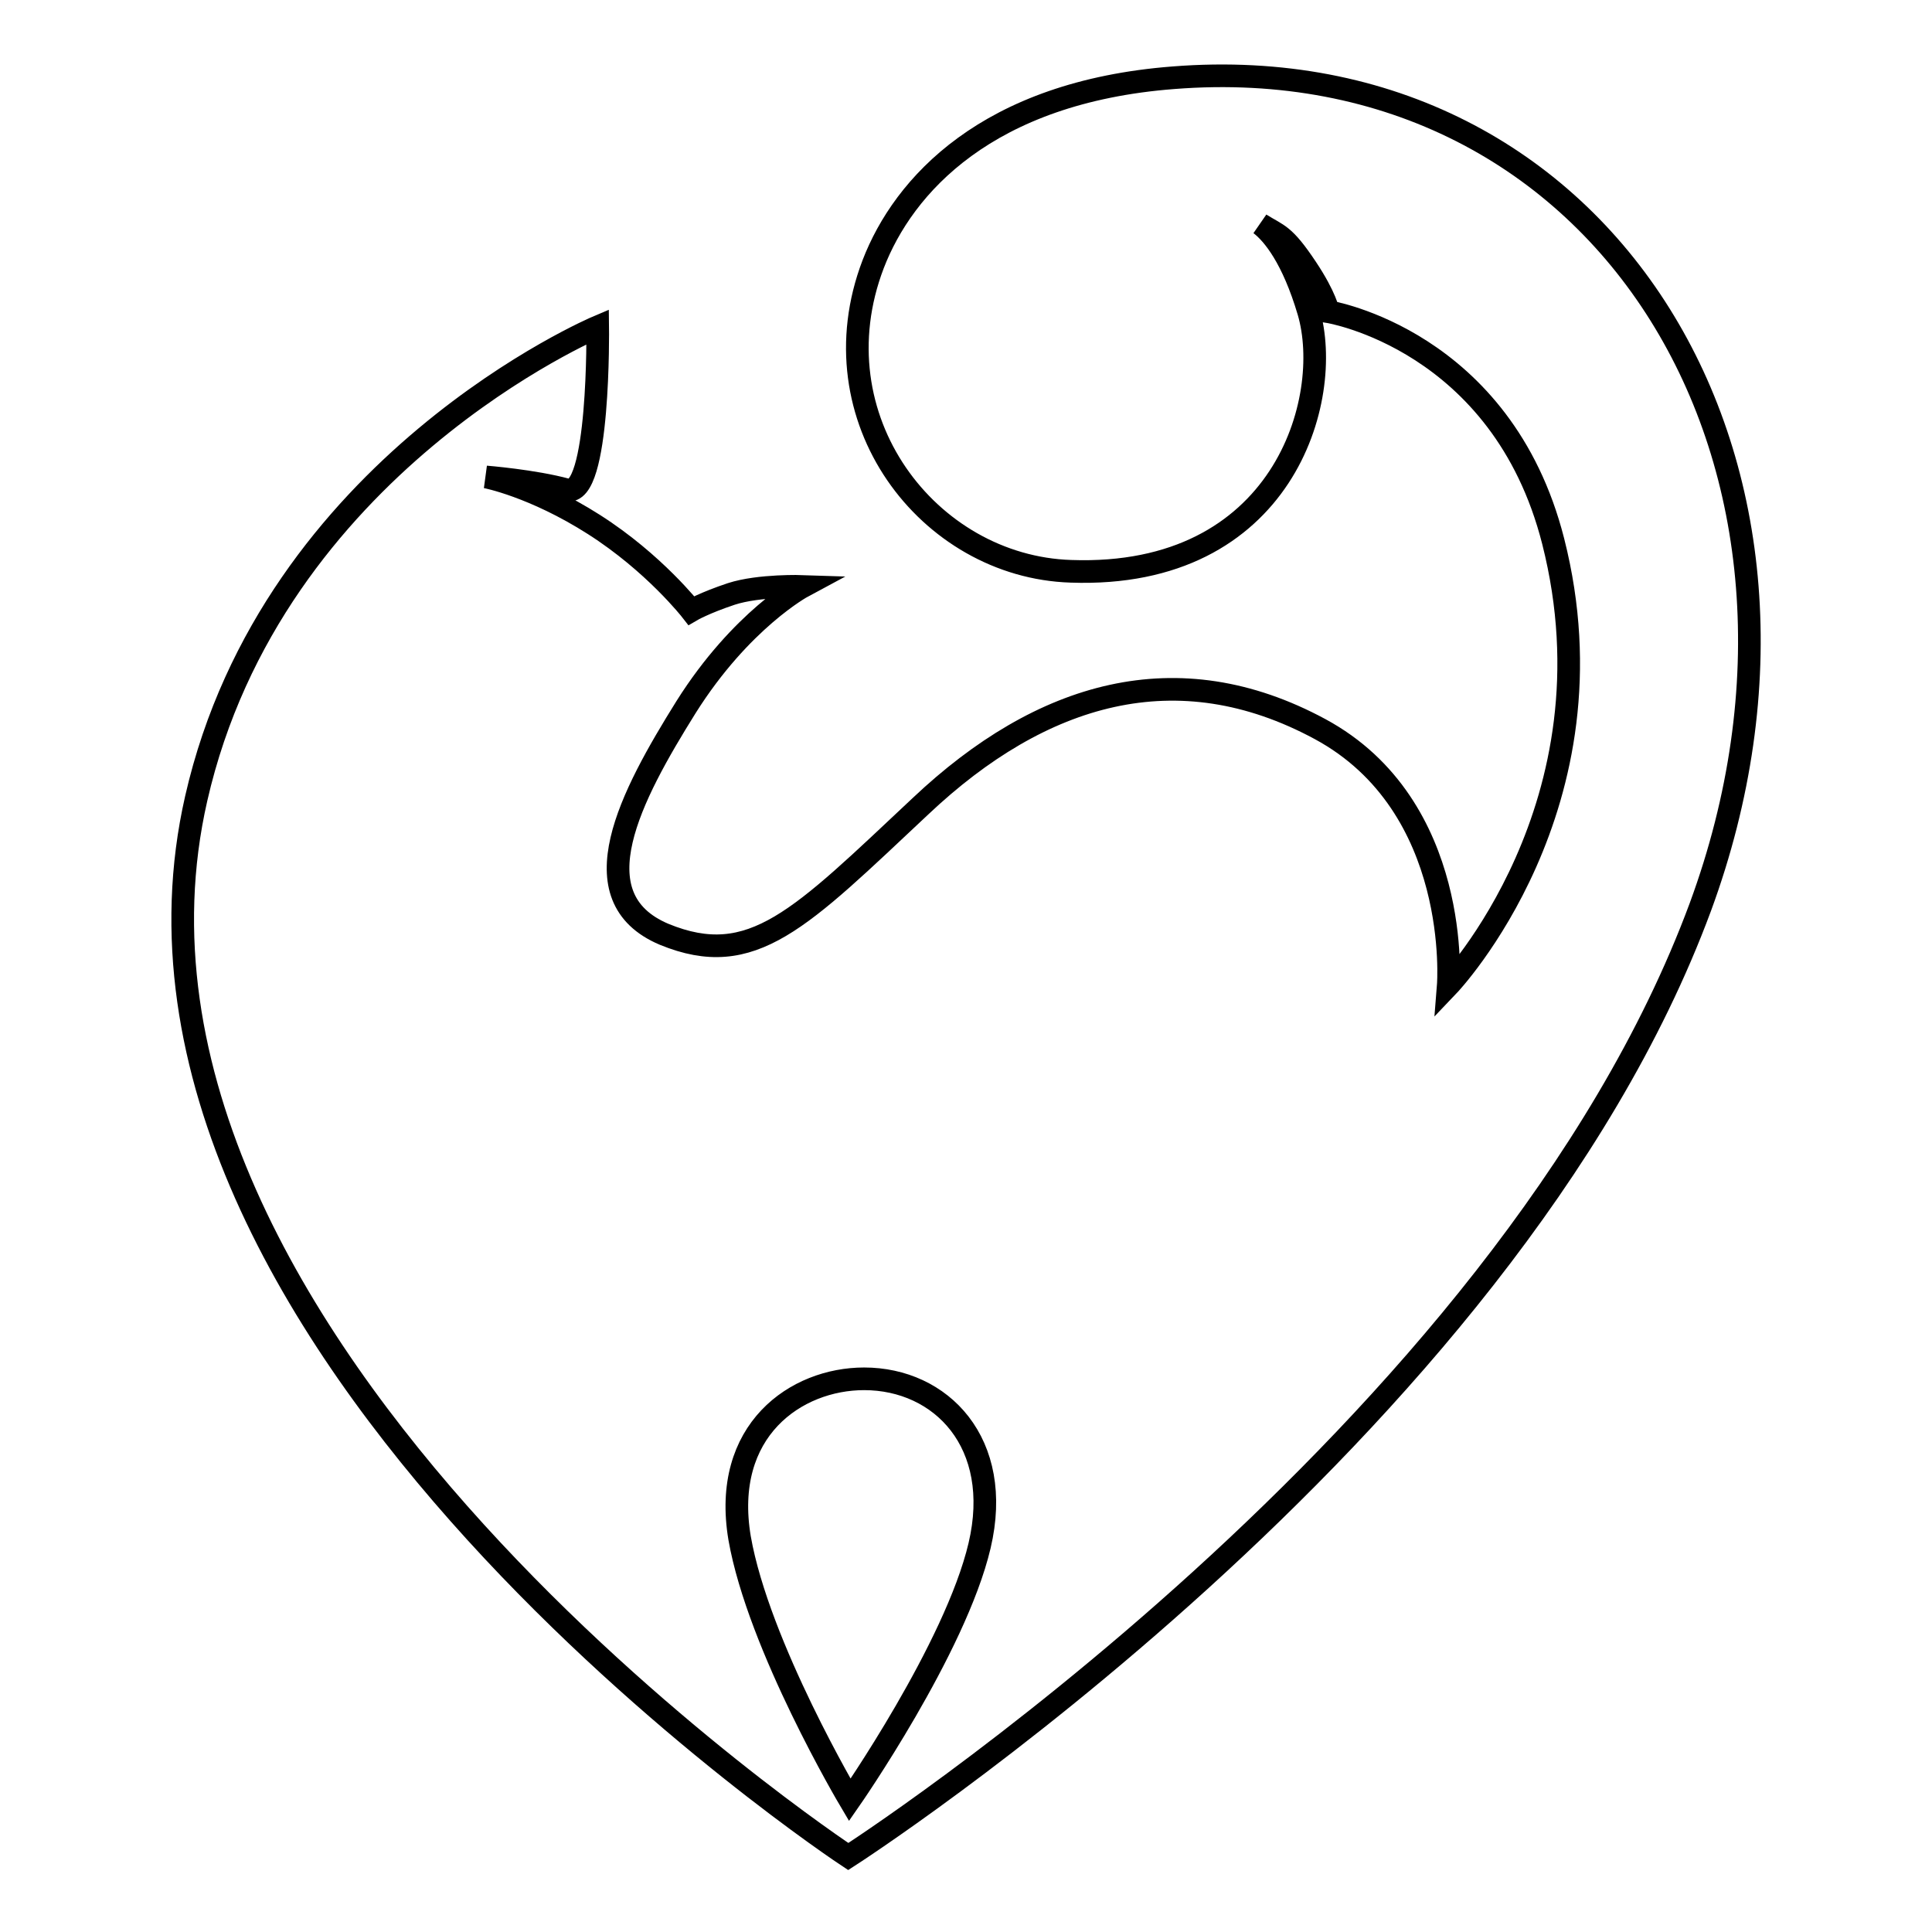
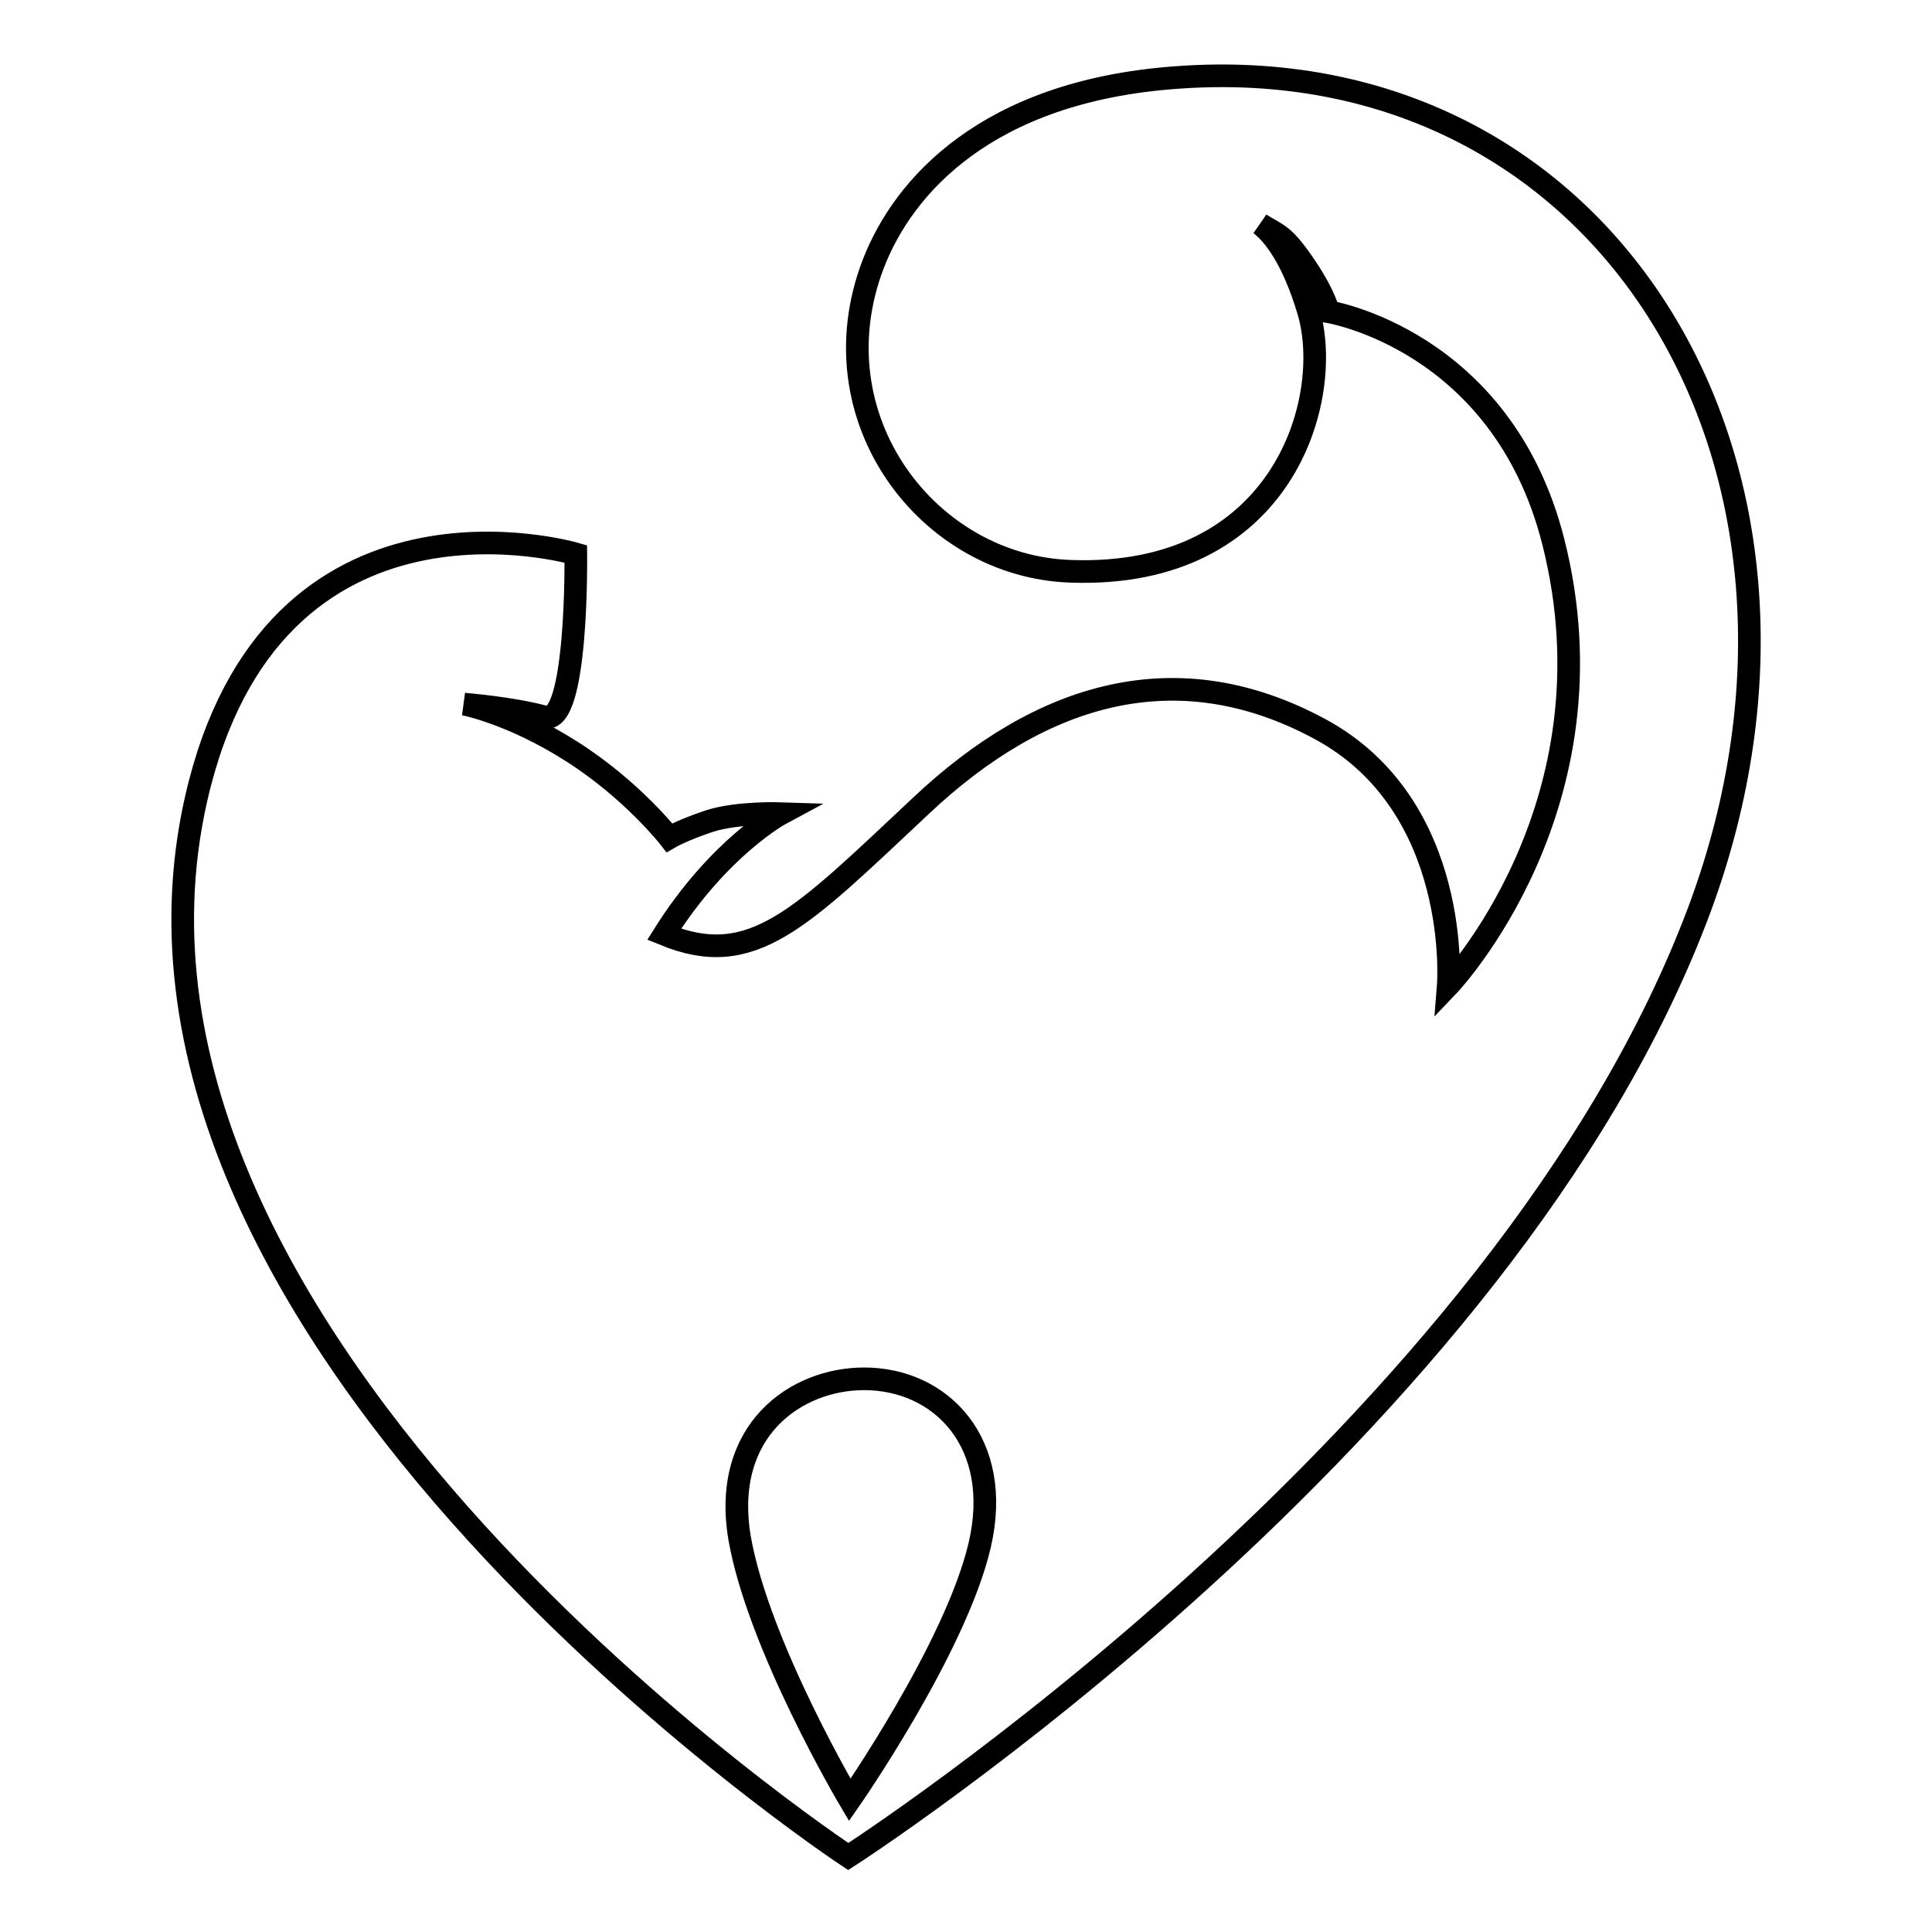
<svg xmlns="http://www.w3.org/2000/svg" version="1.1" x="0px" y="0px" viewBox="0 0 256 256" enable-background="new 0 0 256 256" xml:space="preserve">
  <g>
-     <path stroke-width="3" fill-opacity="0" stroke="#000000" d="M155.5,10.3c-24.7,1.9-35.8,14.3-39.8,24.7c-7.8,20.4,7.3,40.1,26.2,40.7c28.1,1,34.9-22.8,31.5-34.4 c-2.1-7.1-4.7-10.3-6.4-11.6c2.4,1.5,3.1,1.3,6.1,5.8c2.6,3.9,2.9,5.8,2.9,5.8s23,3.7,29.8,30.4c8.9,35-13.9,58.9-13.9,58.9 s1.9-23.8-17-34c-18.9-10.2-36.9-4.9-52.9,10.2c-16,15-22.3,21.8-34,17c-11.6-4.9-4.4-18.4,2.9-30.1c7.3-11.6,15.5-16,15.5-16 s-5.8-0.2-9.5,1c-3.6,1.2-5.3,2.2-5.3,2.2s-4.9-6.3-12.9-11.4c-8-5.1-14.3-6.3-14.3-6.3s6.3,0.5,10.7,1.7 c4.4,1.2,4.1-21.6,4.1-21.6S36.1,61.5,26,105.8C9.5,178.1,112.4,246,112.4,246s87-55.9,112.9-125.8 C246.8,61.8,212.8,5.8,155.5,10.3z M129.8,204.8c-3.2,13.6-17.2,33.7-17.2,33.7s-12.1-20.4-14.6-34.7c-2.4-14.3,7.5-21.1,16.5-21.1 C124.7,182.7,133,191.2,129.8,204.8z" />
+     <path stroke-width="3" fill-opacity="0" stroke="#000000" d="M155.5,10.3c-24.7,1.9-35.8,14.3-39.8,24.7c-7.8,20.4,7.3,40.1,26.2,40.7c28.1,1,34.9-22.8,31.5-34.4 c-2.1-7.1-4.7-10.3-6.4-11.6c2.4,1.5,3.1,1.3,6.1,5.8c2.6,3.9,2.9,5.8,2.9,5.8s23,3.7,29.8,30.4c8.9,35-13.9,58.9-13.9,58.9 s1.9-23.8-17-34c-18.9-10.2-36.9-4.9-52.9,10.2c-16,15-22.3,21.8-34,17c7.3-11.6,15.5-16,15.5-16 s-5.8-0.2-9.5,1c-3.6,1.2-5.3,2.2-5.3,2.2s-4.9-6.3-12.9-11.4c-8-5.1-14.3-6.3-14.3-6.3s6.3,0.5,10.7,1.7 c4.4,1.2,4.1-21.6,4.1-21.6S36.1,61.5,26,105.8C9.5,178.1,112.4,246,112.4,246s87-55.9,112.9-125.8 C246.8,61.8,212.8,5.8,155.5,10.3z M129.8,204.8c-3.2,13.6-17.2,33.7-17.2,33.7s-12.1-20.4-14.6-34.7c-2.4-14.3,7.5-21.1,16.5-21.1 C124.7,182.7,133,191.2,129.8,204.8z" />
  </g>
</svg>